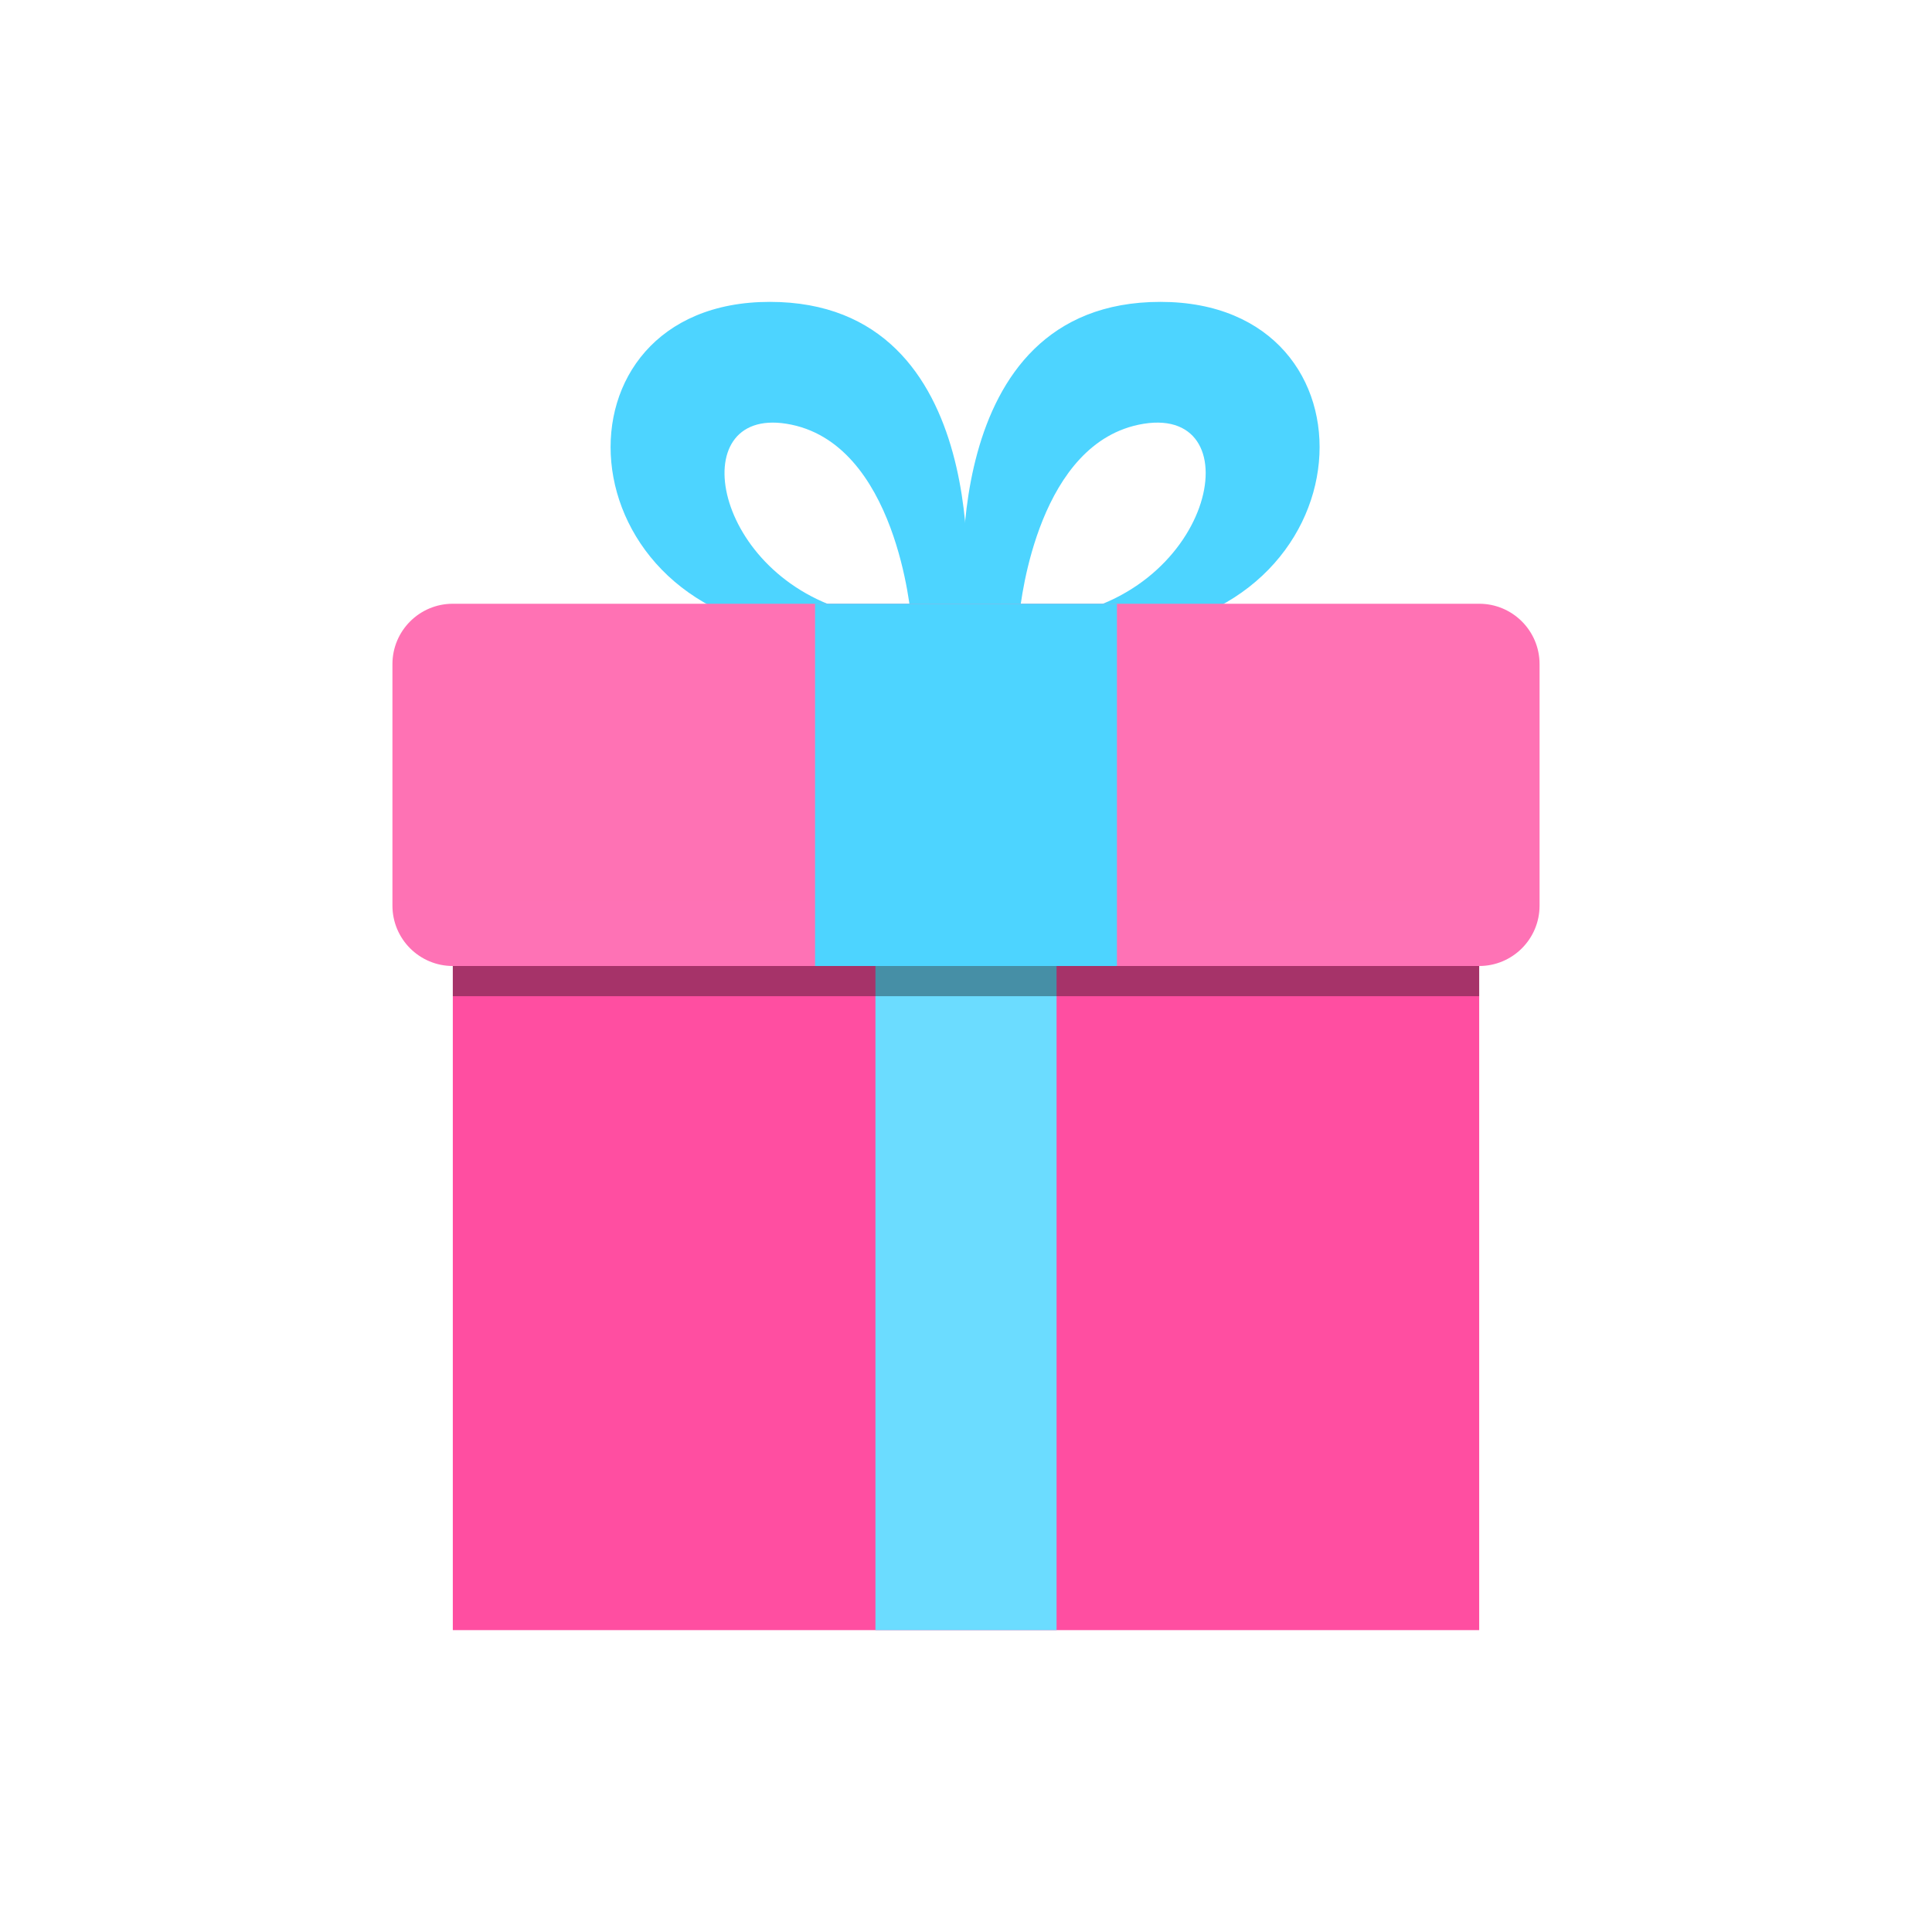
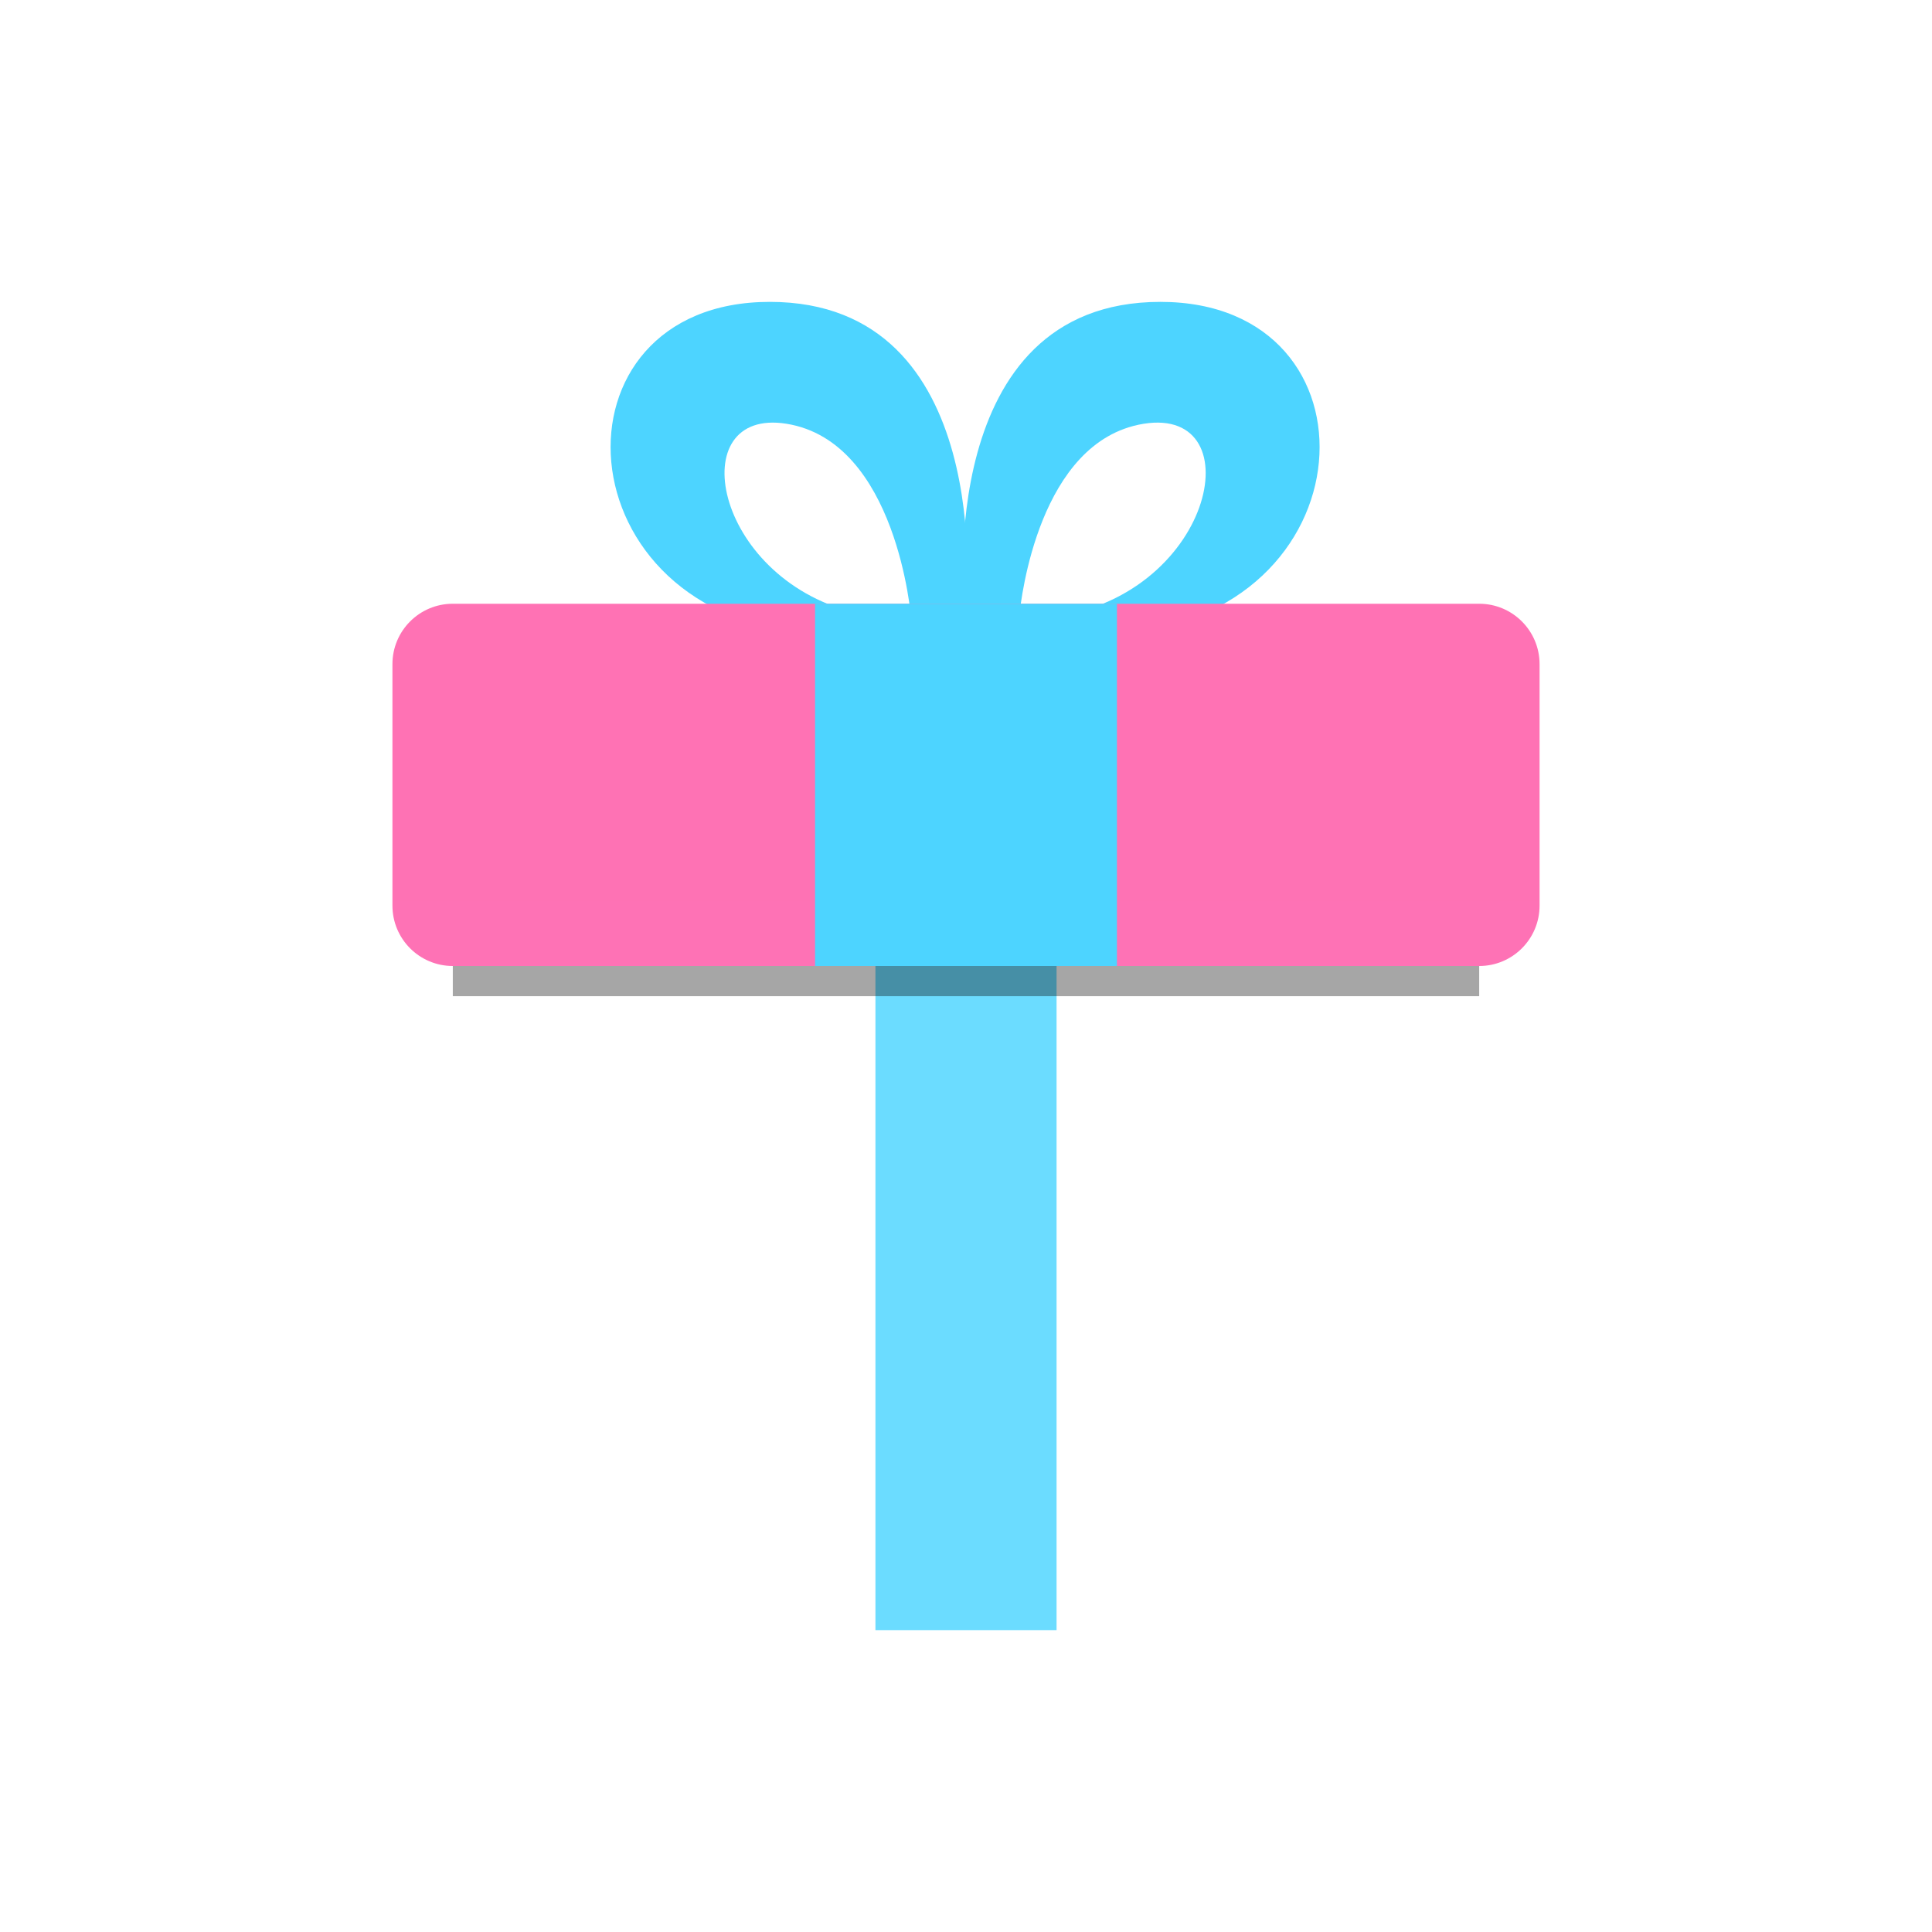
<svg xmlns="http://www.w3.org/2000/svg" width="64" height="64" viewBox="0 0 64 64" fill="none">
  <path fill-rule="evenodd" clip-rule="evenodd" d="M25.5 10C33 10 32 20 32 20C32 20 35.5 21.5 27 21C18.5 20.5 18 10 25.5 10ZM26.05 14.037C29.722 14.622 30.18 20.463 30.18 20.463C30.18 20.463 34.215 20.976 30.181 20.559C29.912 20.531 29.607 20.5 29.263 20.463C28.919 20.427 28.59 20.367 28.279 20.288C23.602 19.103 22.607 13.489 26.05 14.037Z" fill="#4DD4FF" />
-   <path fill-rule="evenodd" clip-rule="evenodd" d="M38.44 10C30.94 10 31.94 20 31.94 20C31.94 20 28.44 21.5 36.94 21C45.44 20.5 45.94 10 38.44 10ZM37.239 14.206C34.163 15.329 33.76 20.463 33.76 20.463C33.76 20.463 30.245 20.91 33.056 20.631C33.458 20.591 33.989 20.536 34.677 20.463C40.186 19.879 41.563 13.453 37.89 14.037C37.66 14.074 37.444 14.131 37.239 14.206Z" fill="#4DD4FF" />
-   <path fill-rule="evenodd" clip-rule="evenodd" d="M15 27H49V54H15V27Z" fill="#FF4EA1" />
+   <path fill-rule="evenodd" clip-rule="evenodd" d="M38.44 10C30.94 10 31.94 20 31.94 20C31.94 20 28.44 21.5 36.94 21C45.44 20.5 45.94 10 38.44 10ZM37.239 14.206C34.163 15.329 33.76 20.463 33.76 20.463C33.458 20.591 33.989 20.536 34.677 20.463C40.186 19.879 41.563 13.453 37.89 14.037C37.66 14.074 37.444 14.131 37.239 14.206Z" fill="#4DD4FF" />
  <path d="M49 20H15C13.895 20 13 20.895 13 22V30C13 31.105 13.895 32 15 32H49C50.105 32 51 31.105 51 30V22C51 20.895 50.105 20 49 20Z" fill="url(#paint0_linear_0_7)" />
  <path fill-rule="evenodd" clip-rule="evenodd" d="M29 32H35V54H29V32Z" fill="url(#paint1_linear_0_7)" />
  <path d="M27 20H37V32H27V20Z" fill="url(#paint2_linear_0_7)" />
  <g style="mix-blend-mode:soft-light" opacity="0.35">
    <path fill-rule="evenodd" clip-rule="evenodd" d="M15 32H49V33H15V32Z" fill="black" />
  </g>
  <defs>
    <linearGradient id="paint0_linear_0_7" x1="1913" y1="20" x2="1913" y2="1220" gradientUnits="userSpaceOnUse">
      <stop stop-color="#FF72B4" />
      <stop offset="1" stop-color="#924BF1" />
    </linearGradient>
    <linearGradient id="paint1_linear_0_7" x1="329" y1="32" x2="329" y2="2232" gradientUnits="userSpaceOnUse">
      <stop stop-color="#6BDCFF" />
      <stop offset="1" stop-color="#4DD4FF" />
    </linearGradient>
    <linearGradient id="paint2_linear_0_7" x1="527" y1="20" x2="527" y2="1220" gradientUnits="userSpaceOnUse">
      <stop stop-color="#4DD4FF" />
      <stop offset="1" stop-color="#4DD4FF" />
    </linearGradient>
  </defs>
</svg>